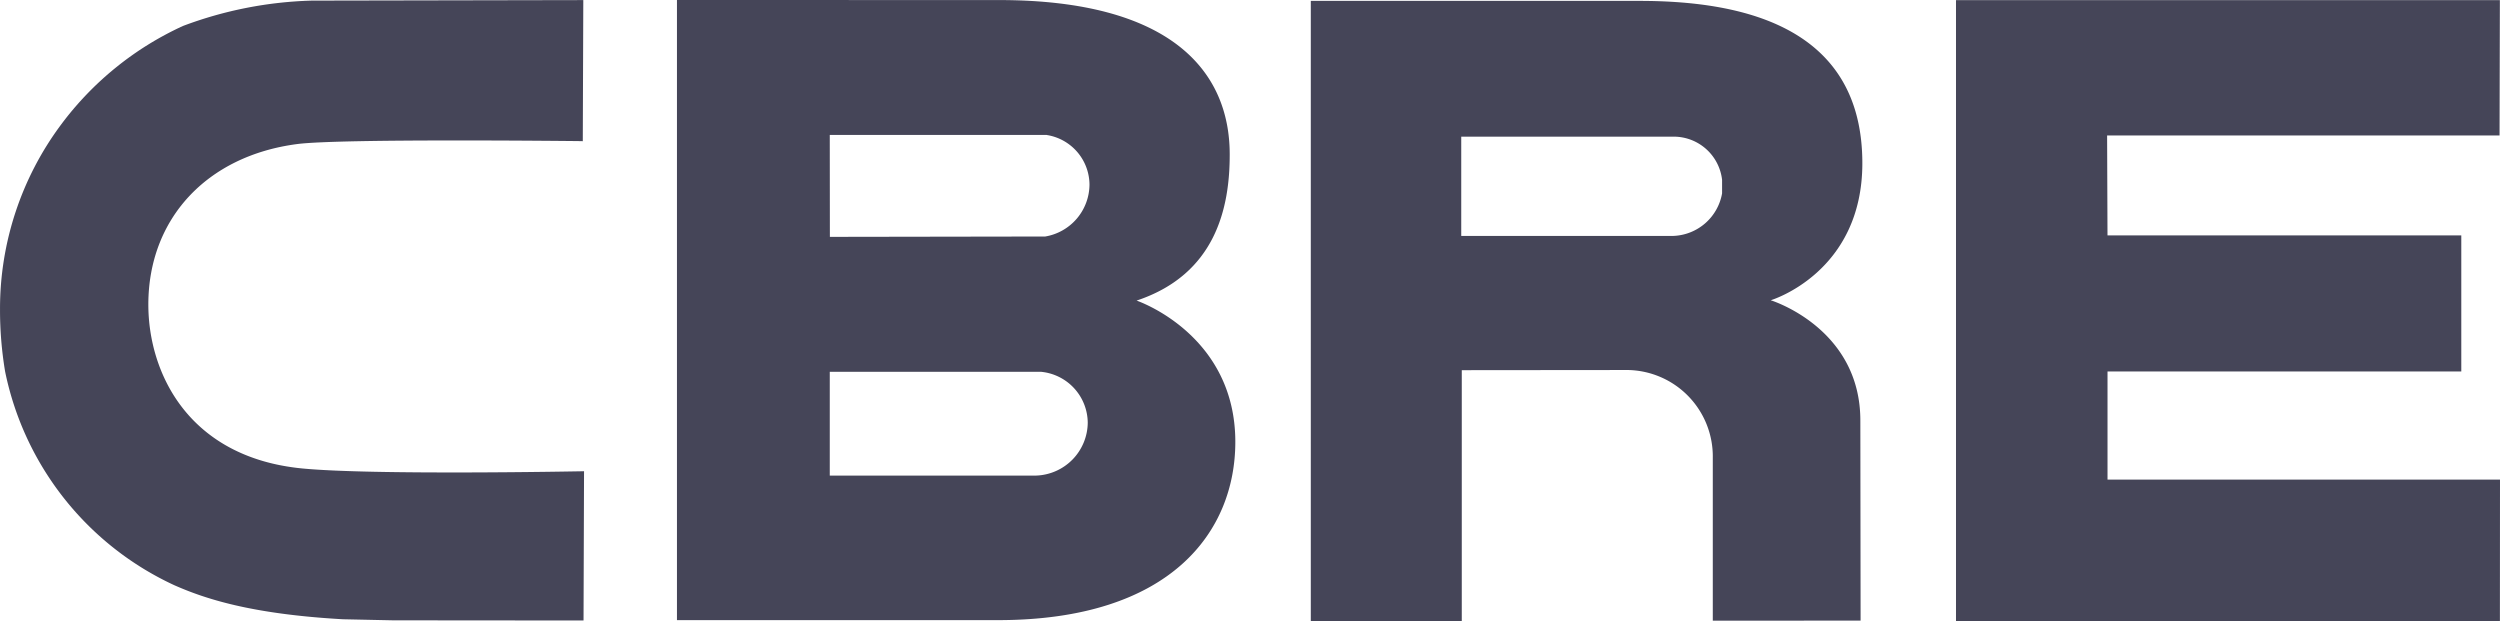
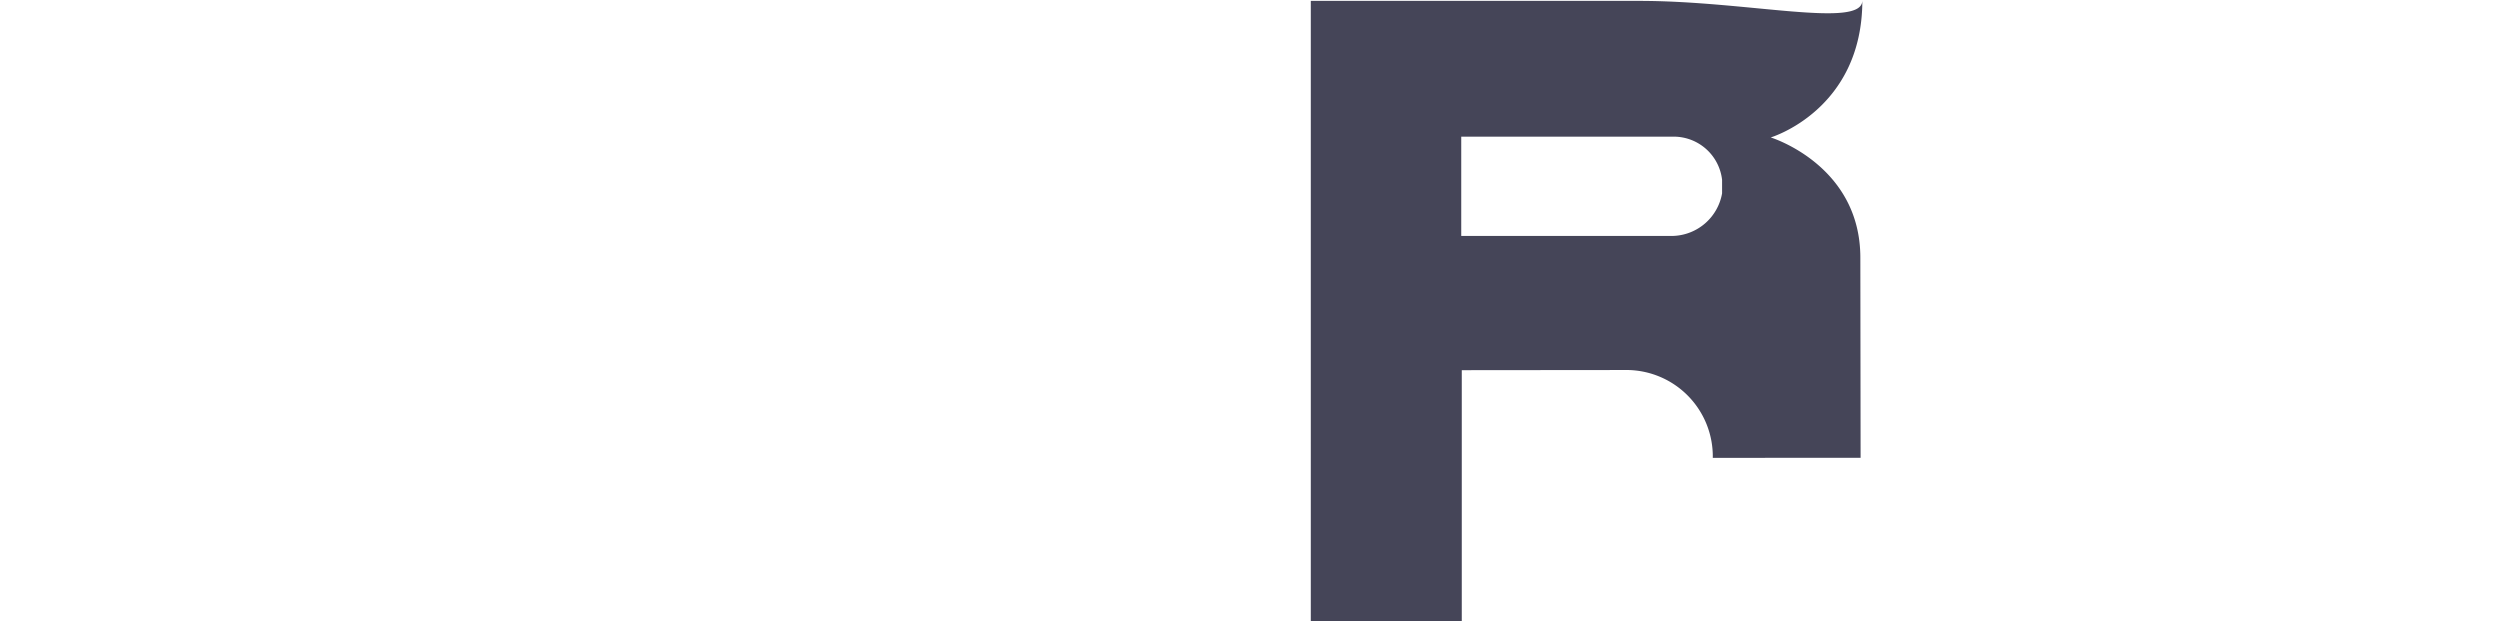
<svg xmlns="http://www.w3.org/2000/svg" id="Group_152" data-name="Group 152" width="234.915" height="58.393" viewBox="0 0 234.915 58.393">
  <g id="Group_102" data-name="Group 102">
    <g id="g4379" transform="translate(63.616)">
-       <path id="path4381" d="M25.088,16.41c7.422-2.47,8.767-8.7,8.752-13.776C33.825-5.127,28.351-11.83,12.15-11.83L-18.1-11.836V46.435H12.067c16.3,0,22.3-8.367,22.3-16.75,0-10.151-9.277-13.275-9.277-13.275M-3.741.842H16.622l.072.015a4.752,4.752,0,0,1,3.97,4.651,4.984,4.984,0,0,1-4.161,4.88l-20.234.033ZM15.64,32.853H-3.741V23.1H16.115l.045.006A4.849,4.849,0,0,1,20.5,27.88a5.023,5.023,0,0,1-4.862,4.973" transform="translate(18.095 11.836)" fill="#454558" />
-     </g>
+       </g>
    <g id="g4383" transform="translate(183.797 0.012)">
-       <path id="path4385" d="M0,0H51.106l-.03,12.714H14.2l.036,9.394H47.481V34.89H14.238V45.053H51.118l-.009,13.328H0" fill="#454558" />
-     </g>
+       </g>
    <g id="g4387" transform="translate(123.167 0.084)">
-       <path id="path4389" d="M17.954,0h-30.9V58.292H1.24V34.7l15.631-.015a8.123,8.123,0,0,1,7.956,8.254V58.238l13.889-.006-.024-18.808c0-8.716-8.421-11.294-8.421-11.294s8.609-2.571,8.609-12.875C38.88,2.646,28.049,0,17.954,0M25.7,18.083a4.833,4.833,0,0,1-4.564,4L1.19,22.086V12.756H21.143A4.578,4.578,0,0,1,25.7,16.812" transform="translate(12.95 0)" fill="#454558" />
+       <path id="path4389" d="M17.954,0h-30.9V58.292H1.24V34.7l15.631-.015a8.123,8.123,0,0,1,7.956,8.254l13.889-.006-.024-18.808c0-8.716-8.421-11.294-8.421-11.294s8.609-2.571,8.609-12.875C38.88,2.646,28.049,0,17.954,0M25.7,18.083a4.833,4.833,0,0,1-4.564,4L1.19,22.086V12.756H21.143A4.578,4.578,0,0,1,25.7,16.812" transform="translate(12.95 0)" fill="#454558" />
    </g>
    <g id="g4391" transform="translate(0 0.009)">
-       <path id="path4393" d="M31.614,25.725c-.2,0-19.4.373-26.027-.271C-5.08,24.41-8.863,16.5-8.863,10.052-8.863,2-3.377-3.917,5.119-5.027c4.045-.531,26.143-.28,26.379-.28l.462.009.048-13.257H31.54l-25.016.048A37.186,37.186,0,0,0-5.611-16.124,29.688,29.688,0,0,0-17.054-6.867,28.934,28.934,0,0,0-22.8,10.5a35.158,35.158,0,0,0,.477,5.841,28.378,28.378,0,0,0,15.9,20.085c2.8,1.235,7.132,2.712,15.855,3.2l4.7.1,17.436.015h.462l.048-14.026" transform="translate(22.802 18.555)" fill="#454558" />
-     </g>
+       </g>
  </g>
</svg>